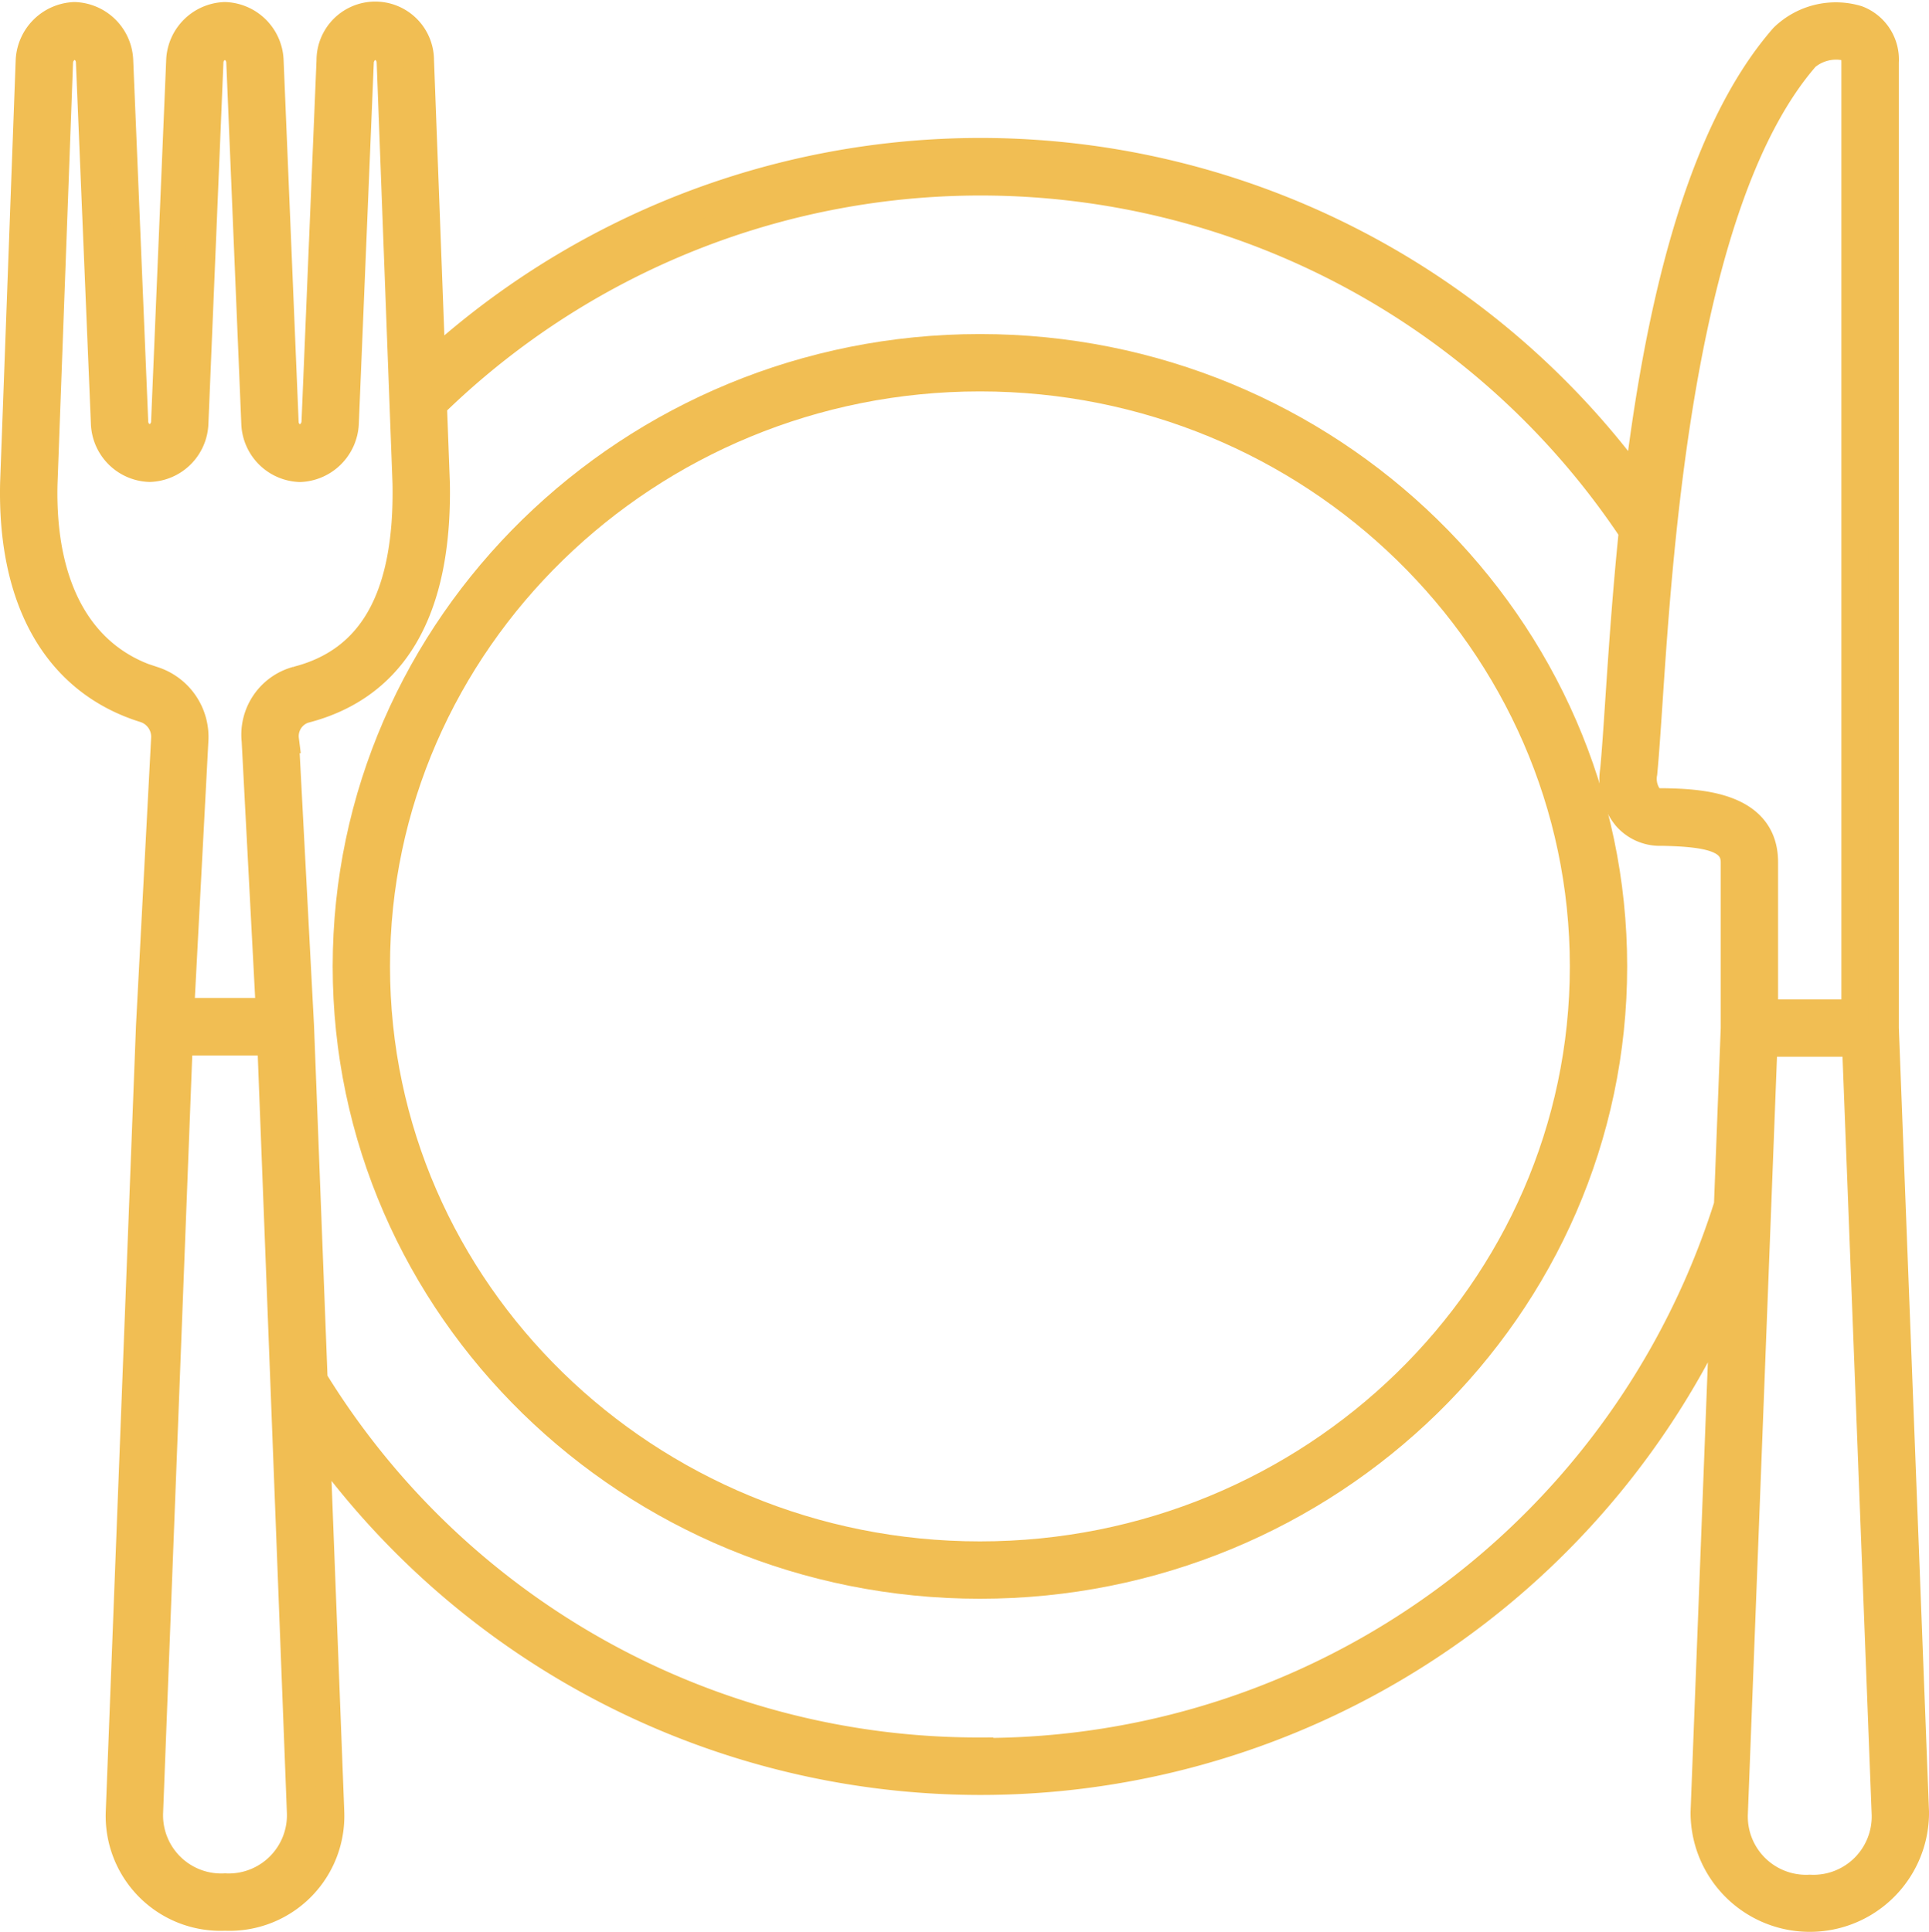
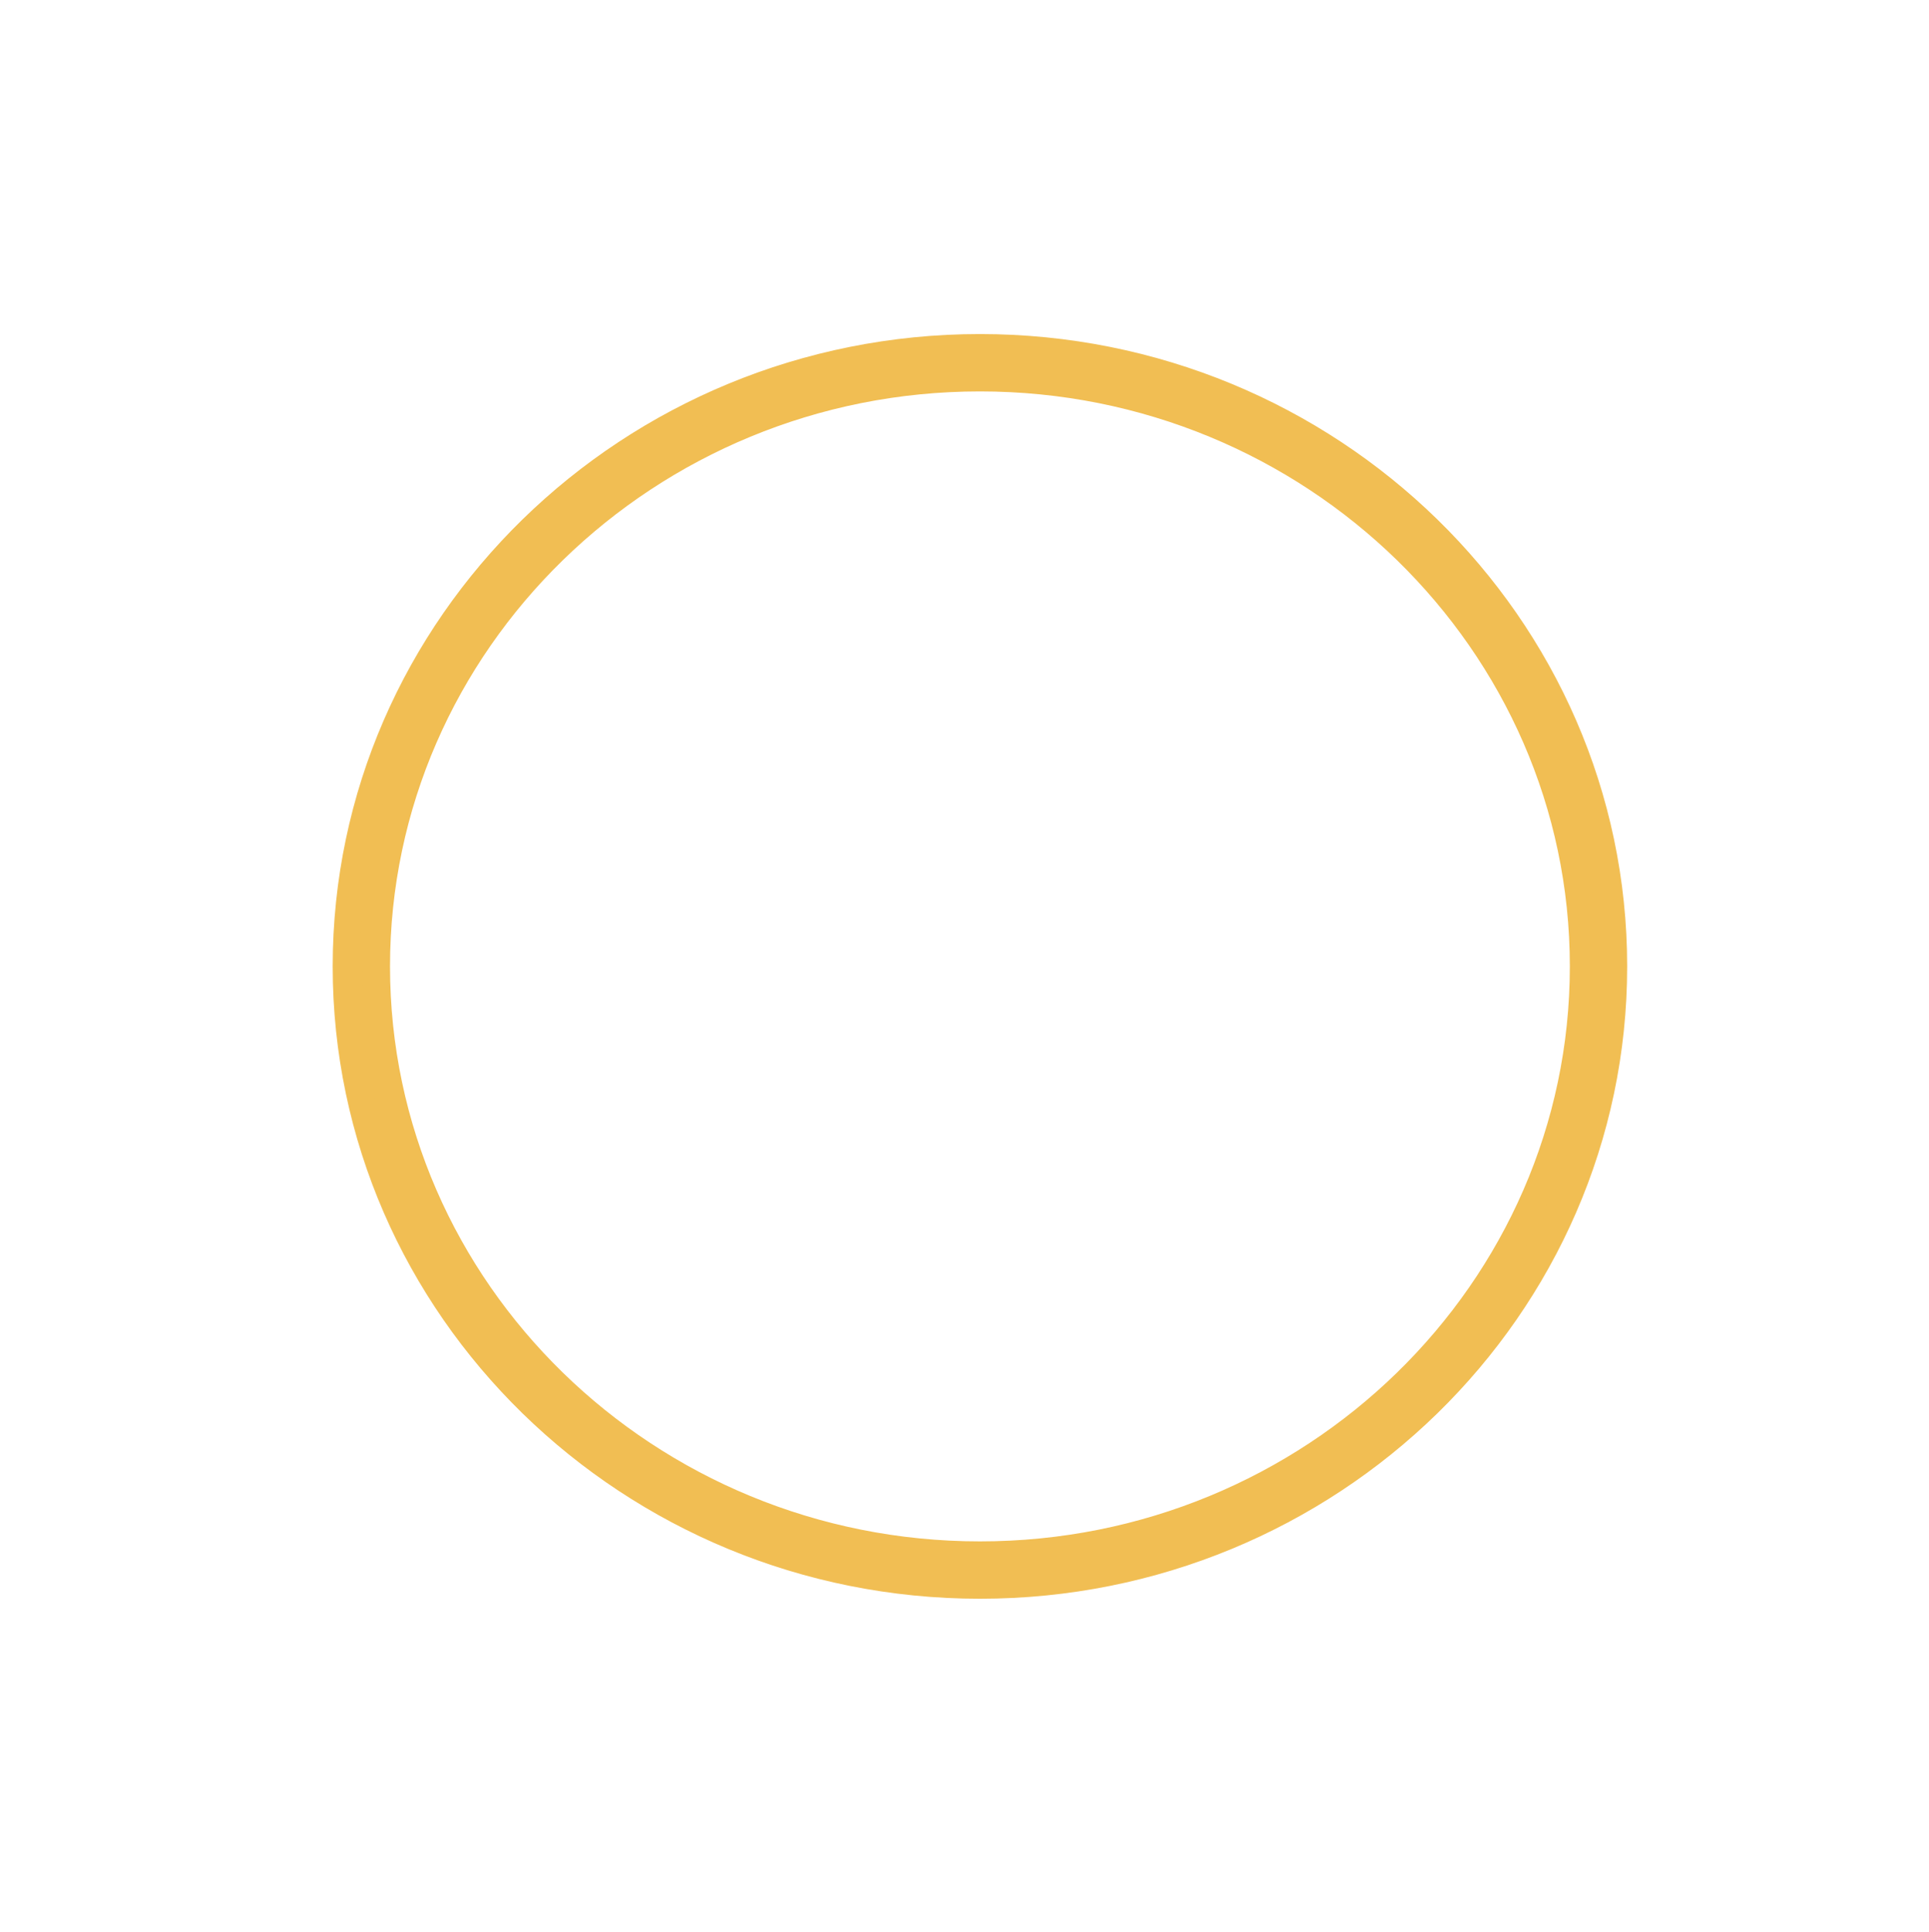
<svg xmlns="http://www.w3.org/2000/svg" width="70.959" height="71.075" viewBox="0 0 70.959 71.075">
  <g id="pasti" transform="translate(-0.487 -0.425)">
    <path id="Path_4355" data-name="Path 4355" d="M46.339,23C33.487,23,23.03,33.211,23.03,45.762S33.486,68.524,46.339,68.524,69.648,58.313,69.648,45.762,59.192,23,46.339,23Zm0,44.414c-12.24,0-22.2-9.713-22.2-21.652S34.1,24.11,46.339,24.11s22.2,9.713,22.2,21.652S58.579,67.414,46.339,67.414Z" transform="translate(-9.805 -9.786)" fill="#f1be53" stroke="#f1be53" stroke-width="1" />
-     <path id="Path_4358" data-name="Path 4358" d="M69.836,38.238V2.714a1.589,1.589,0,0,0-1.023-1.587,2.771,2.771,0,0,0-2.726.667c-3.218,3.684-4.644,10.447-5.367,16.5a29.9,29.9,0,0,0-44.347-4.457l-.421-11.2a1.661,1.661,0,0,0-3.322.014l-.552,13.309a.642.642,0,0,1-.553.594.617.617,0,0,1-.552-.578L10.419,2.635A1.718,1.718,0,0,0,8.758,1,1.719,1.719,0,0,0,7.1,2.642L6.544,15.959a.619.619,0,0,1-.552.586.617.617,0,0,1-.552-.578L4.887,2.635A1.718,1.718,0,0,0,3.226,1,1.734,1.734,0,0,0,1.564,2.645L.991,18.2c-.1,4.372,1.613,7.325,4.833,8.316a1.073,1.073,0,0,1,.72,1.106L5.989,38.168s0,0,0,0,0,0,0,0L4.878,67.065a3.724,3.724,0,0,0,3.886,3.886,3.724,3.724,0,0,0,3.886-3.886c0-.007,0-.014,0-.021l-.528-13.724a29.945,29.945,0,0,0,51.779-5.1l-.726,18.876c0,.007,0,.014,0,.021a3.886,3.886,0,1,0,7.772-.021ZM66.923,2.523a1.717,1.717,0,0,1,1.5-.358c.15.057.3.165.3.548V37.69H65.394V32.138c0-2.138-2.51-2.191-3.716-2.217l-.157,0a.538.538,0,0,1-.381-.184,1.142,1.142,0,0,1-.189-.874c.063-.661.123-1.553.192-2.586C61.544,20.253,62.378,7.725,66.923,2.523ZM6.151,25.452c-2.7-.832-4.14-3.4-4.049-7.222L2.674,2.7a.639.639,0,0,1,.552-.592.617.617,0,0,1,.552.578L4.331,16.02a1.718,1.718,0,0,0,1.661,1.635,1.719,1.719,0,0,0,1.661-1.642L8.206,2.7a.618.618,0,0,1,.552-.586.617.617,0,0,1,.552.578l.554,13.332a1.718,1.718,0,0,0,1.661,1.634,1.736,1.736,0,0,0,1.661-1.642L13.738,2.7a.641.641,0,0,1,.552-.594.634.634,0,0,1,.552.576l.584,15.534c.074,4.153-1.242,6.516-4.023,7.224a2.085,2.085,0,0,0-1.527,2.233l.524,9.964H7.128l.525-9.97a2.2,2.2,0,0,0-1.5-2.219ZM8.764,69.841a2.639,2.639,0,0,1-2.776-2.755l1.09-28.335H10.45l1.089,28.324A2.643,2.643,0,0,1,8.764,69.841Zm27.788-5A28.666,28.666,0,0,1,12.039,51.183l-.5-13.008s0,0,0,0,0,0,0,0l-.555-10.542a1.025,1.025,0,0,1,.693-1.1c3.308-.843,4.943-3.642,4.859-8.331l-.108-2.883a28.8,28.8,0,0,1,44.108,4.648c-.238,2.327-.383,4.489-.5,6.246-.068,1.024-.127,1.909-.189,2.554a2.167,2.167,0,0,0,.464,1.717,1.644,1.644,0,0,0,1.185.557l.159,0c1.666.036,2.63.228,2.63,1.107v6.1l-.25,6.512a28.732,28.732,0,0,1-27.482,20.1ZM67.06,69.89a2.644,2.644,0,0,1-2.776-2.765L65.373,38.8h3.373l1.089,28.314A2.644,2.644,0,0,1,67.06,69.89Z" fill="#f1be53" stroke="#f1be53" stroke-width="1" />
  </g>
</svg>